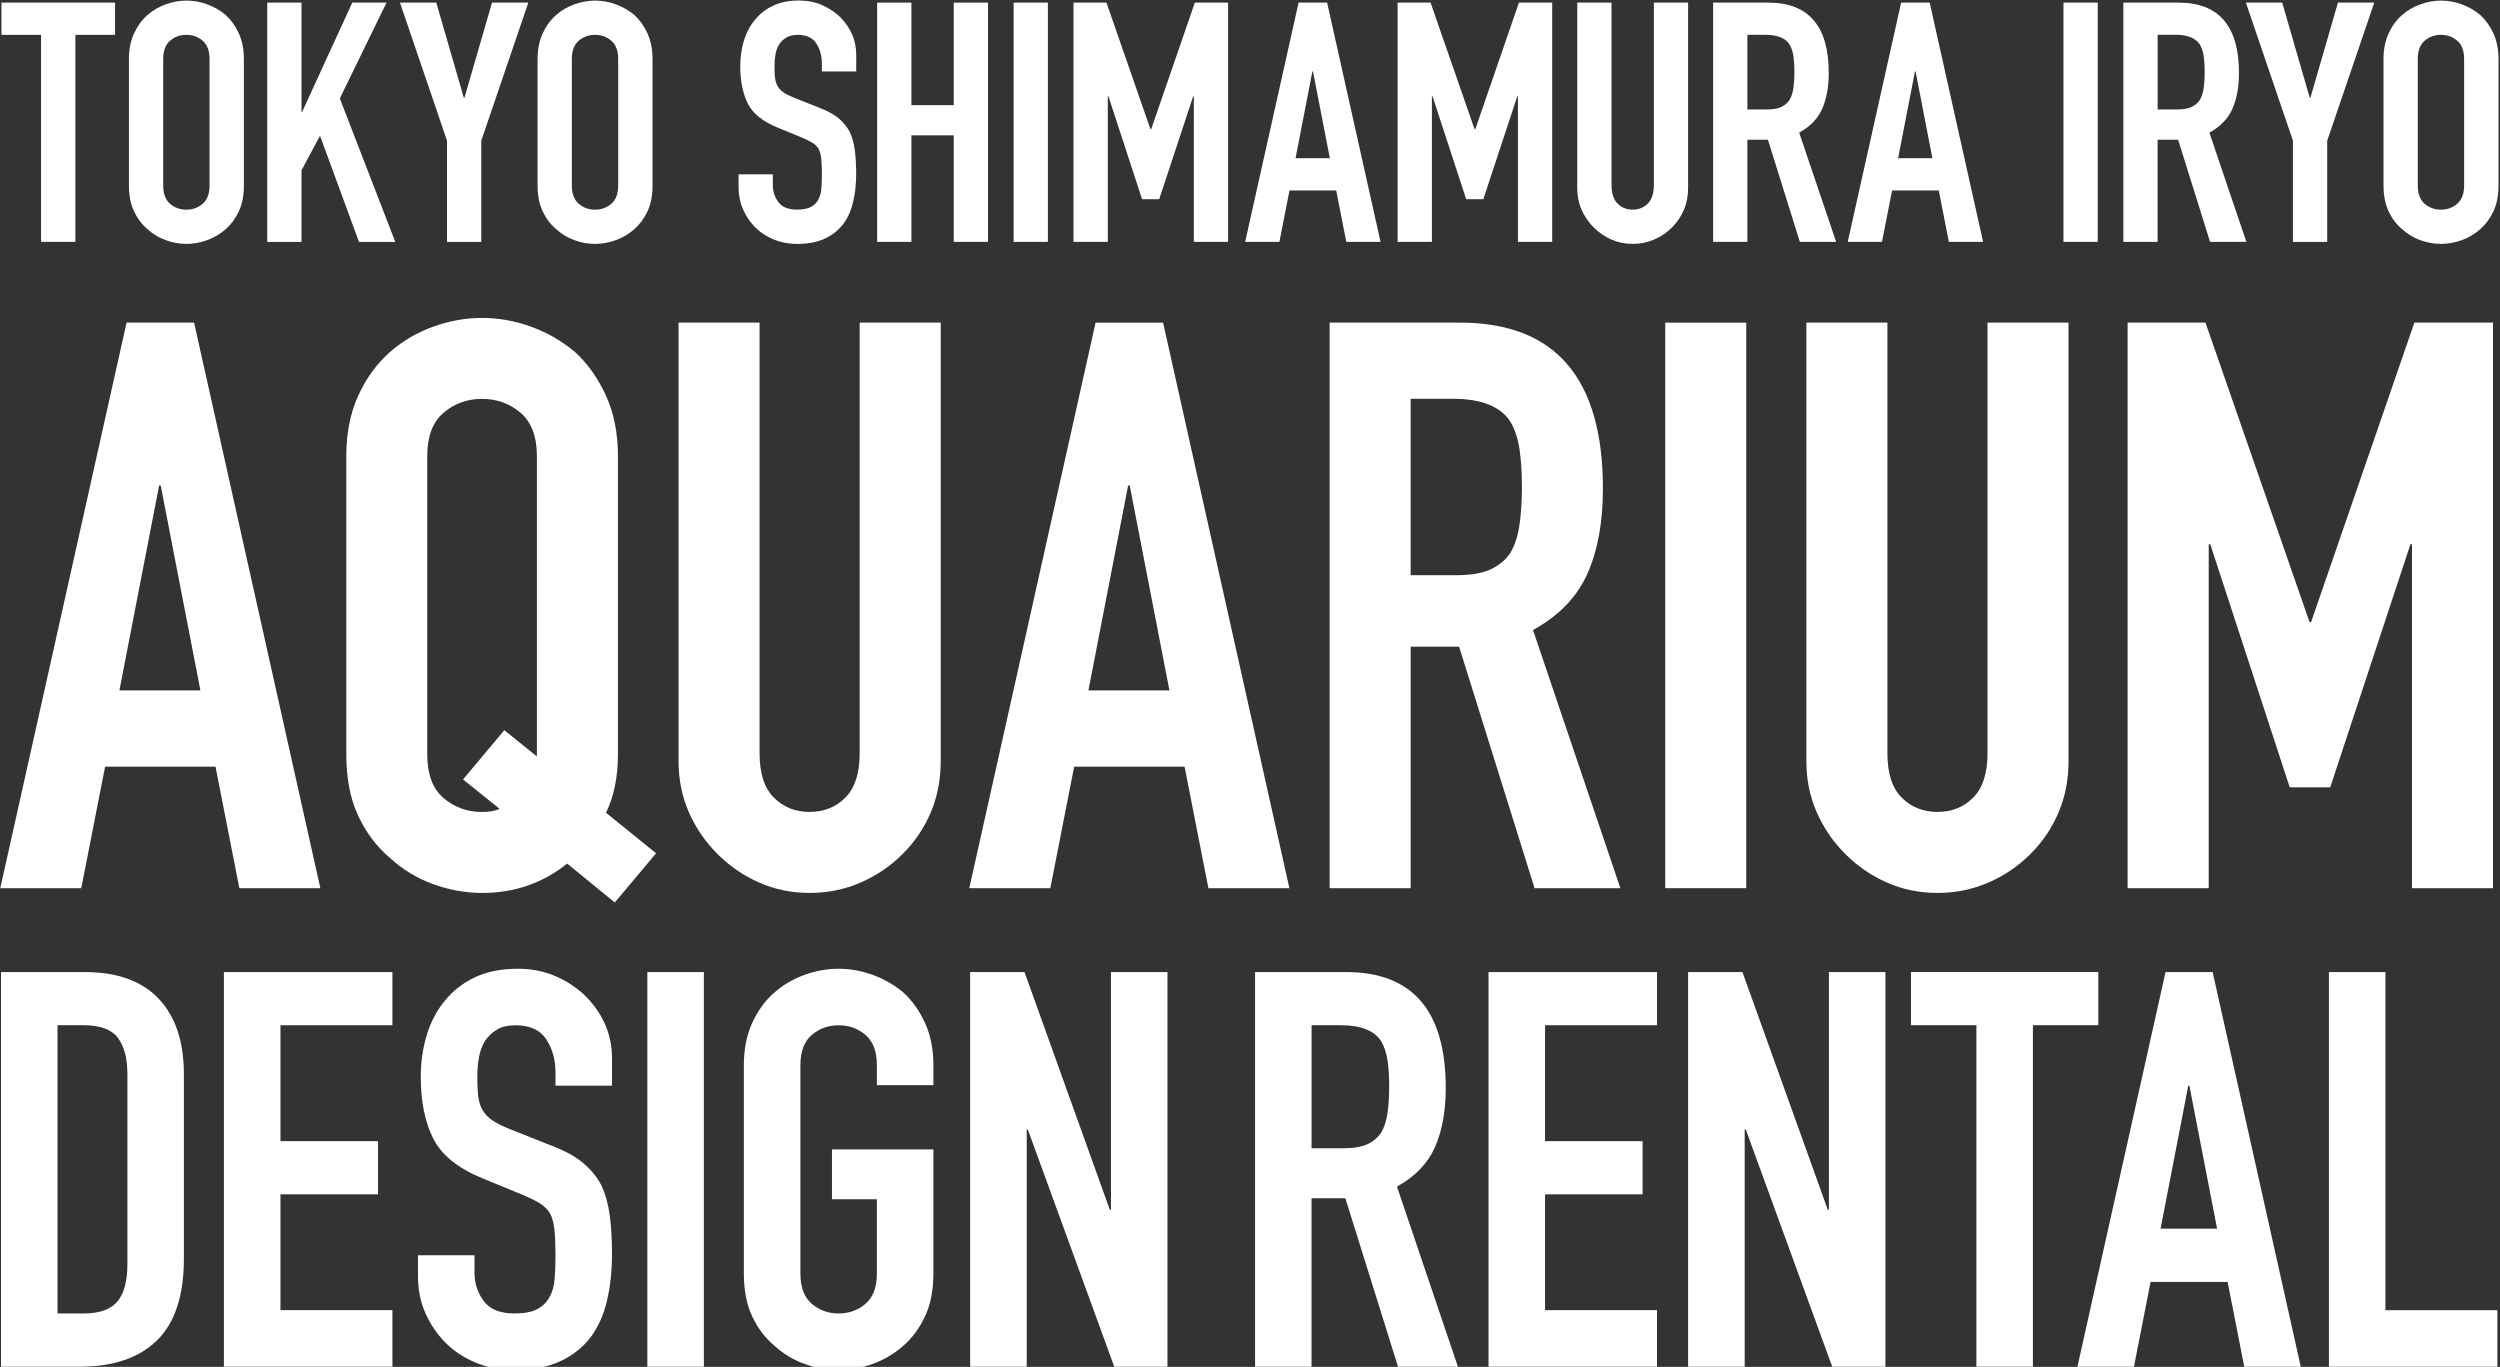
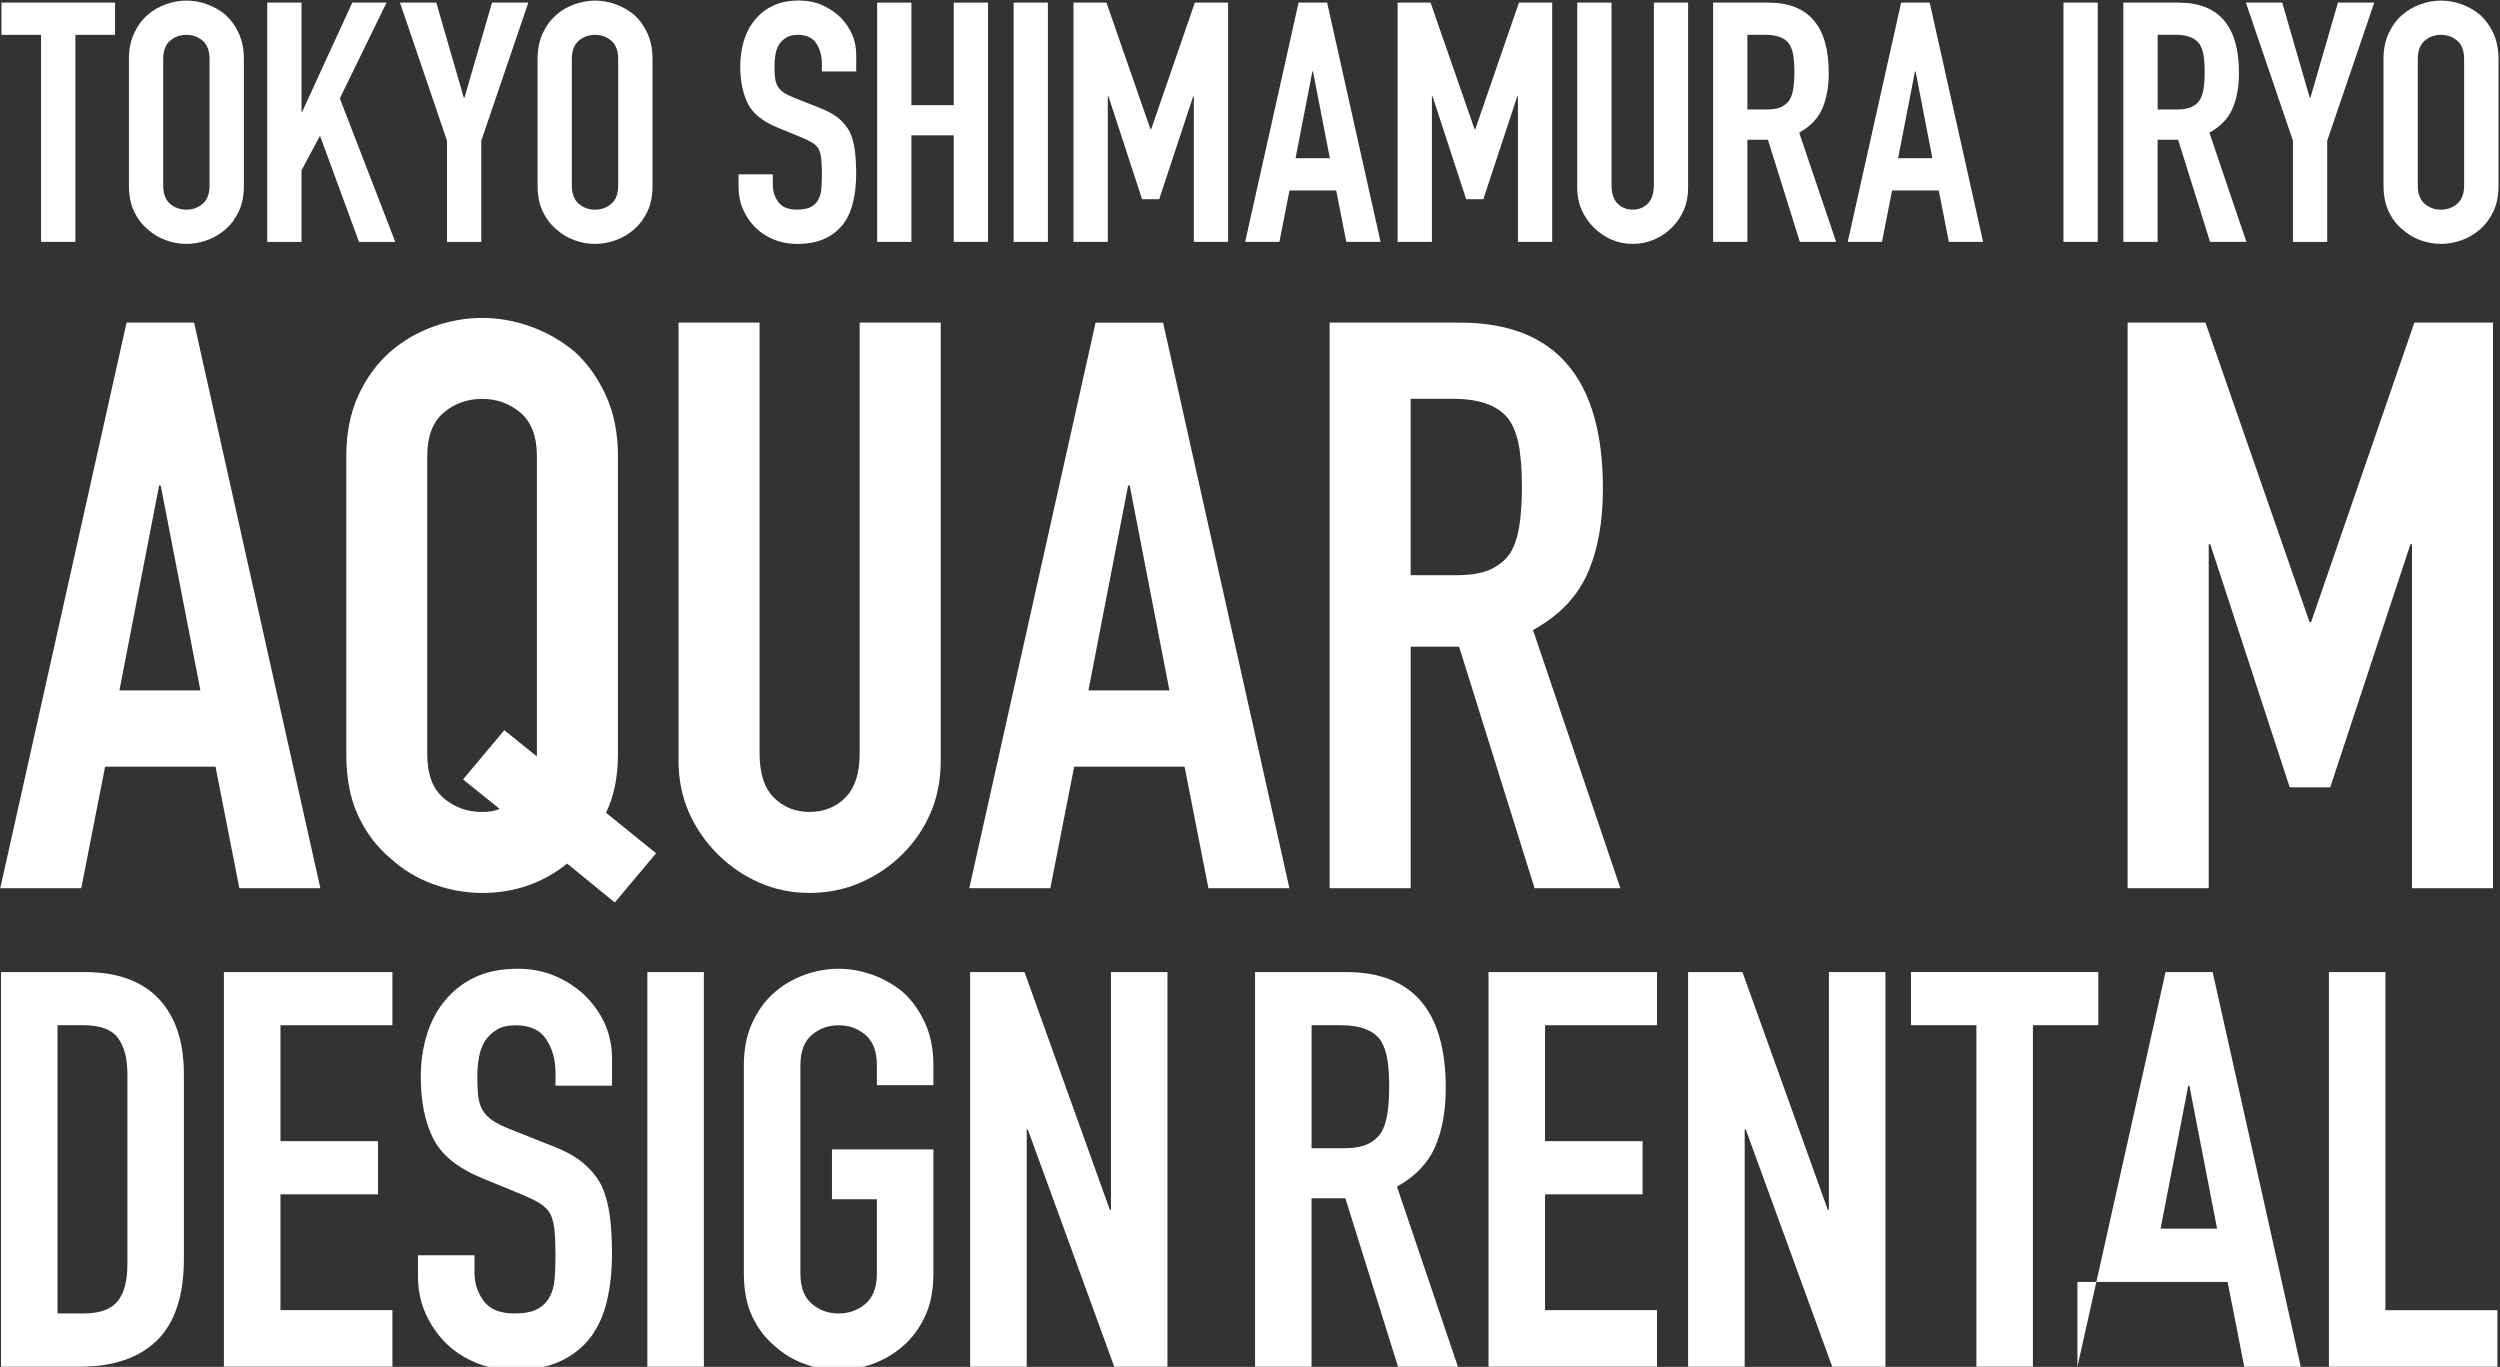
<svg xmlns="http://www.w3.org/2000/svg" version="1.1" id="レイヤー_1" x="0px" y="0px" viewBox="0 0 572.8 313.17" style="enable-background:new 0 0 572.8 313.17;" xml:space="preserve">
  <rect x="0" y="0" width="572.8" height="313.17" fill="#333333" stroke="none" />
  <style type="text/css">
	.st0{fill:#FFFFFF;}
</style>
  <g>
    <path class="st0" d="M9.41,55.42V7.99H0.33V0.6h26.03v7.39h-9.09v47.43H9.41z" />
    <path class="st0" d="M29.54,13.53c0-2.21,0.39-4.16,1.16-5.85c0.77-1.69,1.8-3.1,3.08-4.23c1.23-1.08,2.63-1.9,4.2-2.46   c1.57-0.56,3.14-0.85,4.74-0.85c1.59,0,3.17,0.28,4.74,0.85c1.56,0.57,2.99,1.39,4.27,2.46c1.23,1.13,2.23,2.54,3,4.23   c0.77,1.69,1.15,3.65,1.15,5.85v28.95c0,2.31-0.38,4.29-1.15,5.93c-0.77,1.64-1.77,3-3,4.08c-1.28,1.13-2.71,1.98-4.27,2.54   c-1.57,0.56-3.15,0.85-4.74,0.85c-1.59,0-3.17-0.28-4.74-0.85c-1.57-0.56-2.96-1.41-4.2-2.54c-1.28-1.08-2.31-2.44-3.08-4.08   c-0.77-1.64-1.16-3.62-1.16-5.93V13.53z M37.39,42.49c0,1.9,0.53,3.3,1.58,4.2c1.05,0.9,2.3,1.35,3.73,1.35   c1.44,0,2.68-0.45,3.73-1.35c1.05-0.9,1.58-2.3,1.58-4.2V13.53c0-1.9-0.53-3.3-1.58-4.2c-1.05-0.9-2.3-1.35-3.73-1.35   c-1.44,0-2.68,0.45-3.73,1.35c-1.05,0.9-1.58,2.3-1.58,4.2V42.49z" />
    <path class="st0" d="M61.23,55.42V0.6h7.85v25.03h0.15L80.71,0.6h7.85l-10.7,21.95l12.71,32.88h-8.32l-8.93-24.33l-4.24,7.93v16.4   H61.23z" />
    <path class="st0" d="M102.42,55.42V32.25L91.64,0.6h8.32l6.31,21.79h0.15l6.31-21.79h8.32l-10.78,31.65v23.18H102.42z" />
    <path class="st0" d="M123.17,13.53c0-2.21,0.39-4.16,1.16-5.85c0.77-1.69,1.8-3.1,3.08-4.23c1.23-1.08,2.63-1.9,4.2-2.46   c1.57-0.56,3.14-0.85,4.74-0.85c1.59,0,3.17,0.28,4.74,0.85c1.56,0.57,2.99,1.39,4.27,2.46c1.23,1.13,2.23,2.54,3,4.23   c0.77,1.69,1.15,3.65,1.15,5.85v28.95c0,2.31-0.38,4.29-1.15,5.93c-0.77,1.64-1.77,3-3,4.08c-1.28,1.13-2.71,1.98-4.27,2.54   c-1.57,0.56-3.15,0.85-4.74,0.85c-1.59,0-3.17-0.28-4.74-0.85c-1.57-0.56-2.96-1.41-4.2-2.54c-1.28-1.08-2.31-2.44-3.08-4.08   c-0.77-1.64-1.16-3.62-1.16-5.93V13.53z M131.02,42.49c0,1.9,0.53,3.3,1.58,4.2c1.05,0.9,2.3,1.35,3.73,1.35   c1.44,0,2.68-0.45,3.73-1.35c1.05-0.9,1.58-2.3,1.58-4.2V13.53c0-1.9-0.53-3.3-1.58-4.2c-1.05-0.9-2.3-1.35-3.73-1.35   c-1.44,0-2.68,0.45-3.73,1.35c-1.05,0.9-1.58,2.3-1.58,4.2V42.49z" />
    <path class="st0" d="M196.16,16.38h-7.85v-1.77c0-1.8-0.42-3.35-1.27-4.66c-0.85-1.31-2.27-1.96-4.27-1.96   c-1.08,0-1.95,0.21-2.62,0.62c-0.67,0.41-1.21,0.92-1.62,1.54c-0.41,0.67-0.69,1.42-0.85,2.27c-0.15,0.85-0.23,1.73-0.23,2.66   c0,1.08,0.04,1.98,0.12,2.7c0.08,0.72,0.27,1.36,0.58,1.92c0.31,0.57,0.76,1.05,1.35,1.46c0.59,0.41,1.4,0.82,2.43,1.23l6.01,2.39   c1.74,0.67,3.16,1.45,4.23,2.35c1.08,0.9,1.92,1.94,2.54,3.12c0.56,1.23,0.95,2.63,1.15,4.2c0.2,1.57,0.31,3.35,0.31,5.35   c0,2.31-0.23,4.45-0.69,6.43c-0.46,1.98-1.21,3.66-2.23,5.04c-1.08,1.44-2.49,2.57-4.24,3.39c-1.75,0.82-3.88,1.23-6.39,1.23   c-1.9,0-3.67-0.33-5.31-1c-1.64-0.67-3.06-1.59-4.24-2.77c-1.18-1.18-2.12-2.55-2.81-4.12c-0.69-1.56-1.04-3.27-1.04-5.12v-2.93   h7.85v2.46c0,1.44,0.42,2.73,1.27,3.89c0.85,1.15,2.27,1.73,4.27,1.73c1.33,0,2.37-0.19,3.12-0.58c0.74-0.38,1.32-0.94,1.73-1.66   c0.41-0.72,0.65-1.58,0.73-2.58c0.08-1,0.12-2.12,0.12-3.35c0-1.44-0.05-2.62-0.15-3.54c-0.1-0.92-0.31-1.67-0.62-2.23   c-0.36-0.56-0.83-1.03-1.42-1.39c-0.59-0.36-1.37-0.74-2.35-1.16l-5.62-2.31c-3.39-1.39-5.66-3.22-6.81-5.51   c-1.15-2.28-1.73-5.15-1.73-8.59c0-2.05,0.28-4,0.85-5.85c0.56-1.85,1.41-3.44,2.54-4.77c1.08-1.33,2.45-2.4,4.12-3.2   c1.67-0.8,3.66-1.19,5.97-1.19c1.95,0,3.73,0.36,5.35,1.08c1.62,0.72,3.01,1.67,4.2,2.85c2.36,2.46,3.54,5.29,3.54,8.47V16.38z" />
    <path class="st0" d="M200.97,55.42V0.6h7.85v23.49h9.7V0.6h7.85v54.82h-7.85V31.01h-9.7v24.41H200.97z" />
    <path class="st0" d="M232.24,55.42V0.6h7.85v54.82H232.24z" />
    <path class="st0" d="M245.96,55.42V0.6h7.55l10.09,29.03h0.15L273.76,0.6h7.62v54.82h-7.85V22.08h-0.15l-7.78,23.56h-3.93   l-7.7-23.56h-0.15v33.34H245.96z" />
    <path class="st0" d="M285.29,55.42L297.53,0.6h6.54l12.24,54.82h-7.85l-2.31-11.78h-10.7l-2.31,11.78H285.29z M304.69,36.25   l-3.85-19.87h-0.15l-3.85,19.87H304.69z" />
    <path class="st0" d="M320.22,55.42V0.6h7.55l10.09,29.03h0.15L348.02,0.6h7.62v54.82h-7.85V22.08h-0.15l-7.78,23.56h-3.93   l-7.7-23.56h-0.15v33.34H320.22z" />
    <path class="st0" d="M386.78,0.6v42.5c0,1.8-0.32,3.45-0.96,4.97c-0.64,1.51-1.55,2.86-2.73,4.04c-1.18,1.18-2.54,2.11-4.08,2.77   s-3.18,1-4.93,1s-3.38-0.33-4.89-1c-1.52-0.67-2.86-1.59-4.04-2.77c-1.18-1.18-2.11-2.53-2.77-4.04c-0.67-1.51-1-3.17-1-4.97V0.6   h7.85v41.73c0,1.95,0.46,3.39,1.39,4.31c0.92,0.92,2.08,1.39,3.46,1.39c1.39,0,2.54-0.46,3.47-1.39c0.92-0.92,1.39-2.36,1.39-4.31   V0.6H386.78z" />
    <path class="st0" d="M392.51,55.42V0.6h12.63c9.24,0,13.86,5.36,13.86,16.09c0,3.23-0.5,5.98-1.5,8.24c-1,2.26-2.76,4.08-5.27,5.47   l8.47,25.02h-8.32l-7.32-23.41h-4.7v23.41H392.51z M400.36,7.99v17.09h4.47c1.39,0,2.49-0.19,3.31-0.58   c0.82-0.38,1.46-0.94,1.92-1.66c0.41-0.72,0.69-1.6,0.85-2.66c0.15-1.05,0.23-2.27,0.23-3.66c0-1.39-0.08-2.6-0.23-3.66   c-0.15-1.05-0.46-1.96-0.92-2.73c-0.98-1.44-2.82-2.16-5.54-2.16H400.36z" />
    <path class="st0" d="M423.35,55.42L435.59,0.6h6.54l12.24,54.82h-7.85l-2.31-11.78h-10.7l-2.31,11.78H423.35z M442.75,36.25   l-3.85-19.87h-0.15l-3.85,19.87H442.75z" />
    <path class="st0" d="M472.78,55.42V0.6h7.85v54.82H472.78z" />
    <path class="st0" d="M486.5,55.42V0.6h12.63c9.24,0,13.86,5.36,13.86,16.09c0,3.23-0.5,5.98-1.5,8.24c-1,2.26-2.76,4.08-5.27,5.47   l8.47,25.02h-8.32l-7.32-23.41h-4.7v23.41H486.5z M494.36,7.99v17.09h4.47c1.39,0,2.49-0.19,3.31-0.58   c0.82-0.38,1.46-0.94,1.92-1.66c0.41-0.72,0.69-1.6,0.85-2.66c0.15-1.05,0.23-2.27,0.23-3.66c0-1.39-0.08-2.6-0.23-3.66   c-0.15-1.05-0.46-1.96-0.92-2.73c-0.98-1.44-2.82-2.16-5.54-2.16H494.36z" />
    <path class="st0" d="M525.36,55.42V32.25L514.58,0.6h8.32l6.31,21.79h0.15l6.31-21.79h8.32l-10.78,31.65v23.18H525.36z" />
    <path class="st0" d="M546.11,13.53c0-2.21,0.38-4.16,1.16-5.85c0.77-1.69,1.8-3.1,3.08-4.23c1.23-1.08,2.63-1.9,4.2-2.46   c1.57-0.56,3.14-0.85,4.74-0.85c1.59,0,3.17,0.28,4.74,0.85c1.57,0.57,2.99,1.39,4.27,2.46c1.23,1.13,2.23,2.54,3,4.23   c0.77,1.69,1.16,3.65,1.16,5.85v28.95c0,2.31-0.38,4.29-1.16,5.93c-0.77,1.64-1.77,3-3,4.08c-1.28,1.13-2.71,1.98-4.27,2.54   c-1.57,0.56-3.14,0.85-4.74,0.85c-1.59,0-3.17-0.28-4.74-0.85c-1.57-0.56-2.96-1.41-4.2-2.54c-1.28-1.08-2.31-2.44-3.08-4.08   c-0.77-1.64-1.16-3.62-1.16-5.93V13.53z M553.96,42.49c0,1.9,0.53,3.3,1.58,4.2c1.05,0.9,2.3,1.35,3.73,1.35   c1.44,0,2.68-0.45,3.73-1.35c1.05-0.9,1.58-2.3,1.58-4.2V13.53c0-1.9-0.53-3.3-1.58-4.2c-1.05-0.9-2.3-1.35-3.73-1.35   c-1.44,0-2.68,0.45-3.73,1.35c-1.05,0.9-1.58,2.3-1.58,4.2V42.49z" />
  </g>
  <g>
    <path class="st0" d="M0.06,203.51L29,73.92h15.47L73.4,203.51H54.84l-5.46-27.85h-25.3l-5.46,27.85H0.06z M45.92,158.19l-9.1-46.96   h-0.36l-9.1,46.96H45.92z" />
    <path class="st0" d="M79.34,104.5c0-5.22,0.91-9.83,2.73-13.83s4.25-7.34,7.28-10.01c2.91-2.55,6.22-4.49,9.92-5.82   c3.7-1.33,7.43-2,11.19-2c3.76,0,7.49,0.67,11.19,2c3.7,1.34,7.07,3.28,10.1,5.82c2.91,2.67,5.28,6.01,7.1,10.01   c1.82,4,2.73,8.62,2.73,13.83v68.43c0,5.1-0.91,9.53-2.73,13.29l11.47,9.28l-9.46,11.28l-10.92-8.92   c-5.58,4.49-12.07,6.73-19.47,6.73c-3.76,0-7.49-0.67-11.19-2c-3.7-1.33-7.01-3.34-9.92-6.01c-3.03-2.55-5.46-5.76-7.28-9.65   c-1.82-3.88-2.73-8.55-2.73-14.01V104.5z M97.9,172.93c0,4.49,1.24,7.8,3.73,9.92c2.49,2.12,5.43,3.19,8.83,3.19   c1.7,0,3.03-0.24,4-0.73l-8.37-6.73l9.46-11.28l7.46,6.01v-0.36V104.5c0-4.49-1.25-7.79-3.73-9.92c-2.49-2.12-5.43-3.19-8.83-3.19   c-3.4,0-6.34,1.06-8.83,3.19c-2.49,2.12-3.73,5.43-3.73,9.92V172.93z" />
    <path class="st0" d="M215.54,73.92v100.46c0,4.25-0.76,8.16-2.27,11.74c-1.52,3.58-3.67,6.77-6.46,9.55   c-2.79,2.79-6.01,4.98-9.65,6.55c-3.64,1.58-7.52,2.37-11.65,2.37c-4.13,0-7.98-0.79-11.56-2.37c-3.58-1.58-6.77-3.76-9.56-6.55   c-2.79-2.79-4.98-5.97-6.55-9.55c-1.58-3.58-2.37-7.49-2.37-11.74V73.92h18.56v98.64c0,4.61,1.09,8.01,3.28,10.19   c2.18,2.18,4.91,3.28,8.19,3.28s6.01-1.09,8.19-3.28s3.28-5.58,3.28-10.19V73.92H215.54z" />
    <path class="st0" d="M222.08,203.51l28.94-129.58h15.47l28.94,129.58h-18.56l-5.46-27.85h-25.3l-5.46,27.85H222.08z M267.94,158.19   l-9.1-46.96h-0.36l-9.1,46.96H267.94z" />
    <path class="st0" d="M304.65,203.51V73.92h29.85c21.84,0,32.76,12.68,32.76,38.04c0,7.64-1.18,14.14-3.55,19.47   c-2.37,5.34-6.52,9.65-12.47,12.92l20.02,59.15h-19.66l-17.29-55.33h-11.1v55.33H304.65z M323.21,91.39v40.4h10.56   c3.28,0,5.88-0.46,7.83-1.37c1.94-0.91,3.46-2.21,4.55-3.91c0.97-1.7,1.64-3.79,2-6.28c0.36-2.49,0.55-5.37,0.55-8.65   c0-3.28-0.18-6.16-0.55-8.65c-0.36-2.49-1.09-4.64-2.18-6.46c-2.31-3.4-6.67-5.1-13.1-5.1H323.21z" />
-     <path class="st0" d="M381.54,203.51V73.92h18.56v129.58H381.54z" />
-     <path class="st0" d="M473.94,73.92v100.46c0,4.25-0.76,8.16-2.27,11.74c-1.52,3.58-3.67,6.77-6.46,9.55   c-2.79,2.79-6.01,4.98-9.65,6.55c-3.64,1.58-7.52,2.37-11.65,2.37c-4.13,0-7.98-0.79-11.56-2.37c-3.58-1.58-6.76-3.76-9.55-6.55   c-2.79-2.79-4.98-5.97-6.55-9.55c-1.58-3.58-2.37-7.49-2.37-11.74V73.92h18.56v98.64c0,4.61,1.09,8.01,3.28,10.19   s4.91,3.28,8.19,3.28c3.28,0,6.01-1.09,8.19-3.28c2.18-2.18,3.28-5.58,3.28-10.19V73.92H473.94z" />
    <path class="st0" d="M487.48,203.51V73.92h17.84l23.84,68.61h0.36l23.66-68.61h18.02v129.58h-18.56V124.7h-0.36l-18.38,55.69h-9.28   l-18.2-55.69h-0.36v78.81H487.48z" />
  </g>
  <g>
    <path class="st0" d="M0.23,313.14v-90.42H19.4c7.45,0,13.1,2.03,16.95,6.1c3.85,4.06,5.78,9.82,5.78,17.27v42.29   c0,8.47-2.05,14.71-6.16,18.73c-4.11,4.02-10.01,6.03-17.72,6.03H0.23z M13.18,234.9v66.04h5.97c3.64,0,6.22-0.91,7.75-2.73   c1.52-1.82,2.29-4.68,2.29-8.57v-43.56c0-3.56-0.72-6.31-2.16-8.26c-1.44-1.95-4.06-2.92-7.87-2.92H13.18z" />
    <path class="st0" d="M51.3,313.14v-90.42h38.61v12.19H64.26v26.54h22.35v12.19H64.26v26.54h25.65v12.95H51.3z" />
    <path class="st0" d="M140.23,248.75h-12.95v-2.92c0-2.96-0.7-5.53-2.1-7.68s-3.75-3.24-7.05-3.24c-1.78,0-3.22,0.34-4.32,1.02   c-1.1,0.68-1.99,1.52-2.67,2.54c-0.68,1.1-1.14,2.35-1.4,3.75c-0.25,1.4-0.38,2.86-0.38,4.38c0,1.78,0.06,3.26,0.19,4.45   c0.13,1.19,0.44,2.24,0.95,3.17c0.51,0.93,1.25,1.74,2.22,2.41c0.97,0.68,2.31,1.35,4,2.03l9.91,3.94c2.88,1.1,5.21,2.39,6.98,3.87   c1.78,1.48,3.18,3.2,4.19,5.14c0.93,2.03,1.57,4.34,1.91,6.92c0.34,2.58,0.51,5.52,0.51,8.83c0,3.81-0.38,7.35-1.14,10.6   c-0.76,3.26-1.99,6.03-3.68,8.32c-1.78,2.37-4.11,4.24-6.99,5.59c-2.88,1.35-6.39,2.03-10.54,2.03c-3.13,0-6.05-0.55-8.76-1.65   c-2.71-1.1-5.04-2.62-6.99-4.57c-1.95-1.95-3.49-4.21-4.64-6.79c-1.14-2.58-1.71-5.4-1.71-8.45v-4.83h12.95v4.06   c0,2.37,0.7,4.51,2.1,6.41c1.4,1.91,3.75,2.86,7.05,2.86c2.2,0,3.92-0.32,5.14-0.95c1.23-0.63,2.18-1.54,2.86-2.73   c0.68-1.18,1.08-2.6,1.21-4.25c0.13-1.65,0.19-3.49,0.19-5.52c0-2.37-0.08-4.32-0.25-5.84c-0.17-1.52-0.51-2.75-1.02-3.68   c-0.59-0.93-1.38-1.69-2.35-2.29c-0.97-0.59-2.27-1.23-3.87-1.91l-9.27-3.81c-5.59-2.29-9.33-5.31-11.24-9.08   c-1.9-3.77-2.86-8.49-2.86-14.16c0-3.39,0.46-6.6,1.4-9.65c0.93-3.05,2.33-5.67,4.19-7.87c1.78-2.2,4.04-3.96,6.79-5.27   c2.75-1.31,6.03-1.97,9.84-1.97c3.22,0,6.16,0.59,8.83,1.78c2.67,1.19,4.97,2.75,6.92,4.7c3.89,4.06,5.84,8.72,5.84,13.97V248.75z" />
    <path class="st0" d="M148.32,313.14v-90.42h12.95v90.42H148.32z" />
    <path class="st0" d="M170.43,244.05c0-3.64,0.64-6.86,1.9-9.65c1.27-2.79,2.96-5.12,5.08-6.98c2.03-1.78,4.34-3.13,6.92-4.06   c2.58-0.93,5.19-1.4,7.81-1.4c2.62,0,5.23,0.47,7.81,1.4c2.58,0.93,4.93,2.29,7.05,4.06c2.03,1.86,3.68,4.19,4.95,6.98   c1.27,2.79,1.91,6.01,1.91,9.65v4.57h-12.95v-4.57c0-3.13-0.87-5.44-2.6-6.92c-1.74-1.48-3.79-2.22-6.16-2.22   c-2.37,0-4.42,0.74-6.16,2.22c-1.74,1.48-2.6,3.79-2.6,6.92v47.75c0,3.13,0.87,5.44,2.6,6.92c1.73,1.48,3.79,2.22,6.16,2.22   c2.37,0,4.42-0.74,6.16-2.22c1.73-1.48,2.6-3.79,2.6-6.92v-17.02h-10.29v-11.43h23.24v28.45c0,3.81-0.64,7.07-1.91,9.78   c-1.27,2.71-2.92,4.95-4.95,6.73c-2.12,1.86-4.47,3.26-7.05,4.19c-2.58,0.93-5.19,1.4-7.81,1.4c-2.62,0-5.23-0.47-7.81-1.4   c-2.58-0.93-4.89-2.33-6.92-4.19c-2.12-1.78-3.81-4.02-5.08-6.73c-1.27-2.71-1.9-5.97-1.9-9.78V244.05z" />
    <path class="st0" d="M222.28,313.14v-90.42h12.45l19.56,54.48h0.25v-54.48h12.95v90.42H255.3l-19.81-54.36h-0.25v54.36H222.28z" />
    <path class="st0" d="M287.56,313.14v-90.42h20.83c15.24,0,22.86,8.85,22.86,26.54c0,5.33-0.83,9.86-2.48,13.59   c-1.65,3.73-4.55,6.73-8.7,9.02l13.97,41.28h-13.72l-12.07-38.61h-7.75v38.61H287.56z M300.51,234.9v28.19h7.37   c2.29,0,4.11-0.32,5.46-0.95c1.35-0.64,2.41-1.54,3.17-2.73c0.68-1.18,1.14-2.65,1.4-4.38c0.25-1.73,0.38-3.75,0.38-6.03   s-0.13-4.3-0.38-6.03c-0.25-1.73-0.76-3.24-1.52-4.51c-1.61-2.37-4.66-3.56-9.14-3.56H300.51z" />
    <path class="st0" d="M341.05,313.14v-90.42h38.61v12.19H354v26.54h22.35v12.19H354v26.54h25.65v12.95H341.05z" />
    <path class="st0" d="M386.78,313.14v-90.42h12.45l19.56,54.48h0.25v-54.48h12.95v90.42H419.8l-19.81-54.36h-0.25v54.36H386.78z" />
    <path class="st0" d="M452.83,313.14V234.9h-14.99v-12.19h42.93v12.19h-14.99v78.23H452.83z" />
-     <path class="st0" d="M475.98,313.14l20.19-90.42h10.79l20.19,90.42h-12.95l-3.81-19.43h-17.65l-3.81,19.43H475.98z M507.98,281.51   l-6.35-32.77h-0.25l-6.35,32.77H507.98z" />
+     <path class="st0" d="M475.98,313.14l20.19-90.42h10.79l20.19,90.42h-12.95l-3.81-19.43h-17.65H475.98z M507.98,281.51   l-6.35-32.77h-0.25l-6.35,32.77H507.98z" />
    <path class="st0" d="M533.6,313.14v-90.42h12.95v77.47h25.65v12.95H533.6z" />
  </g>
</svg>